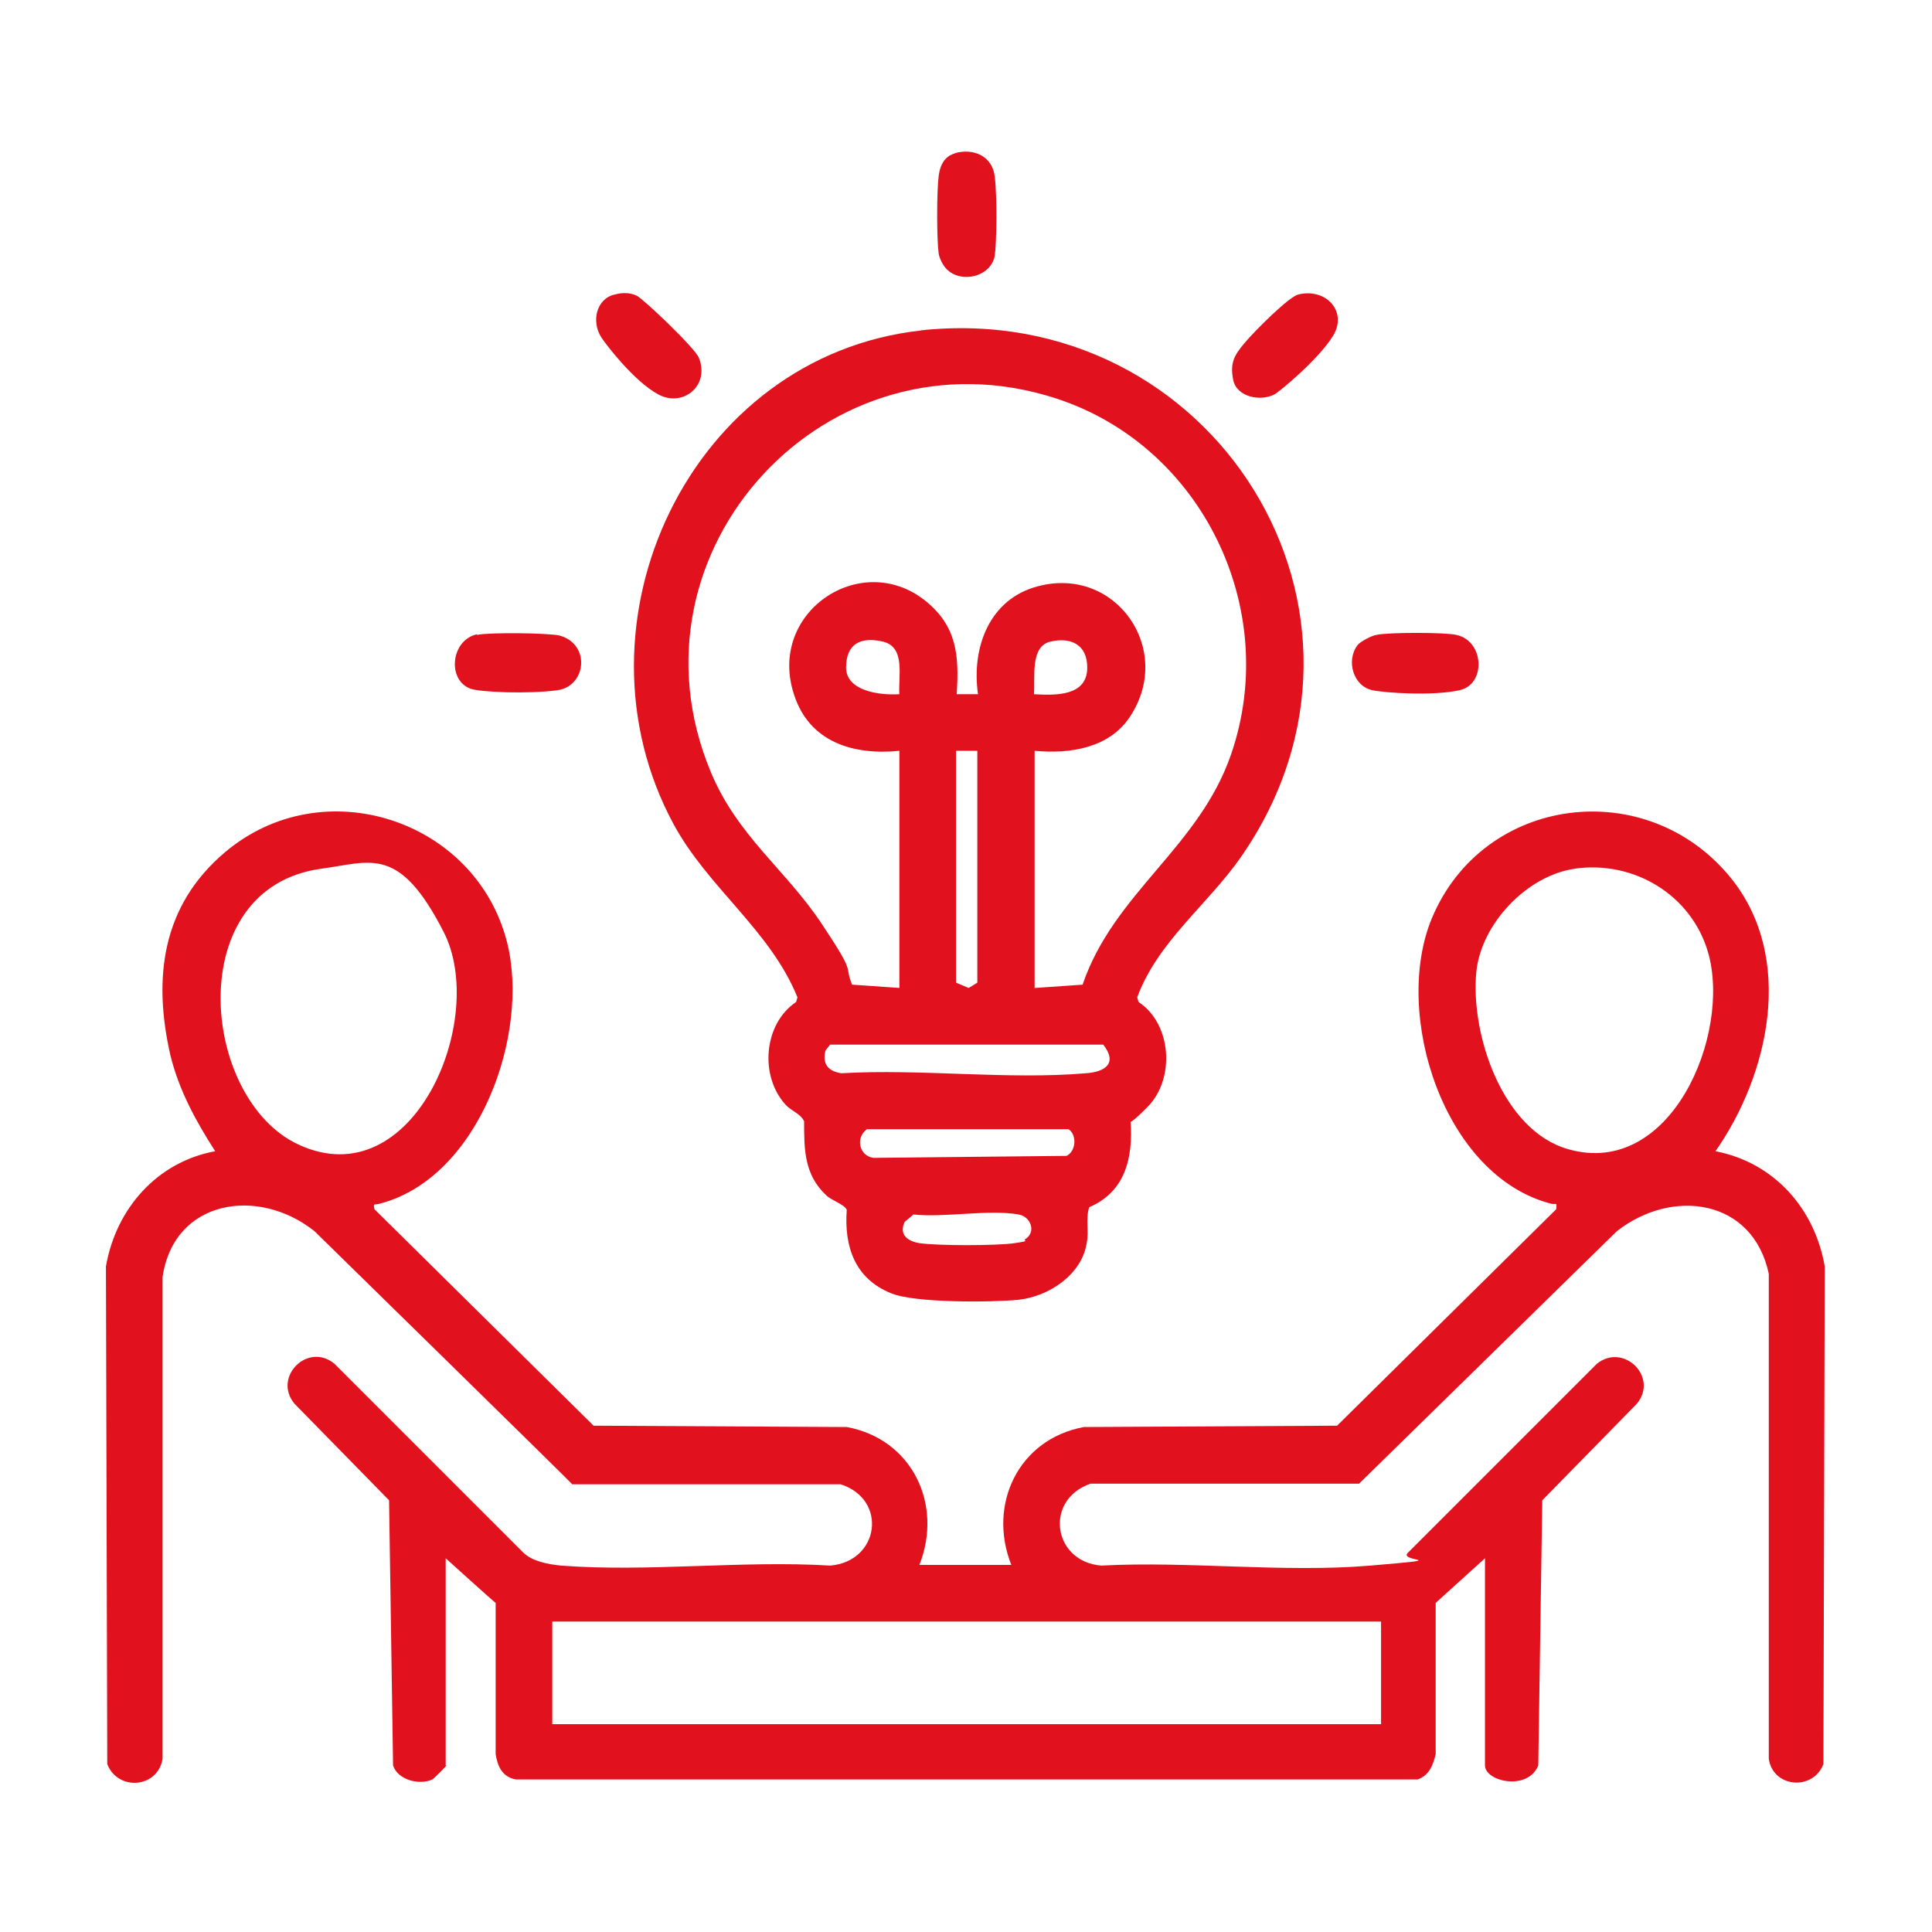
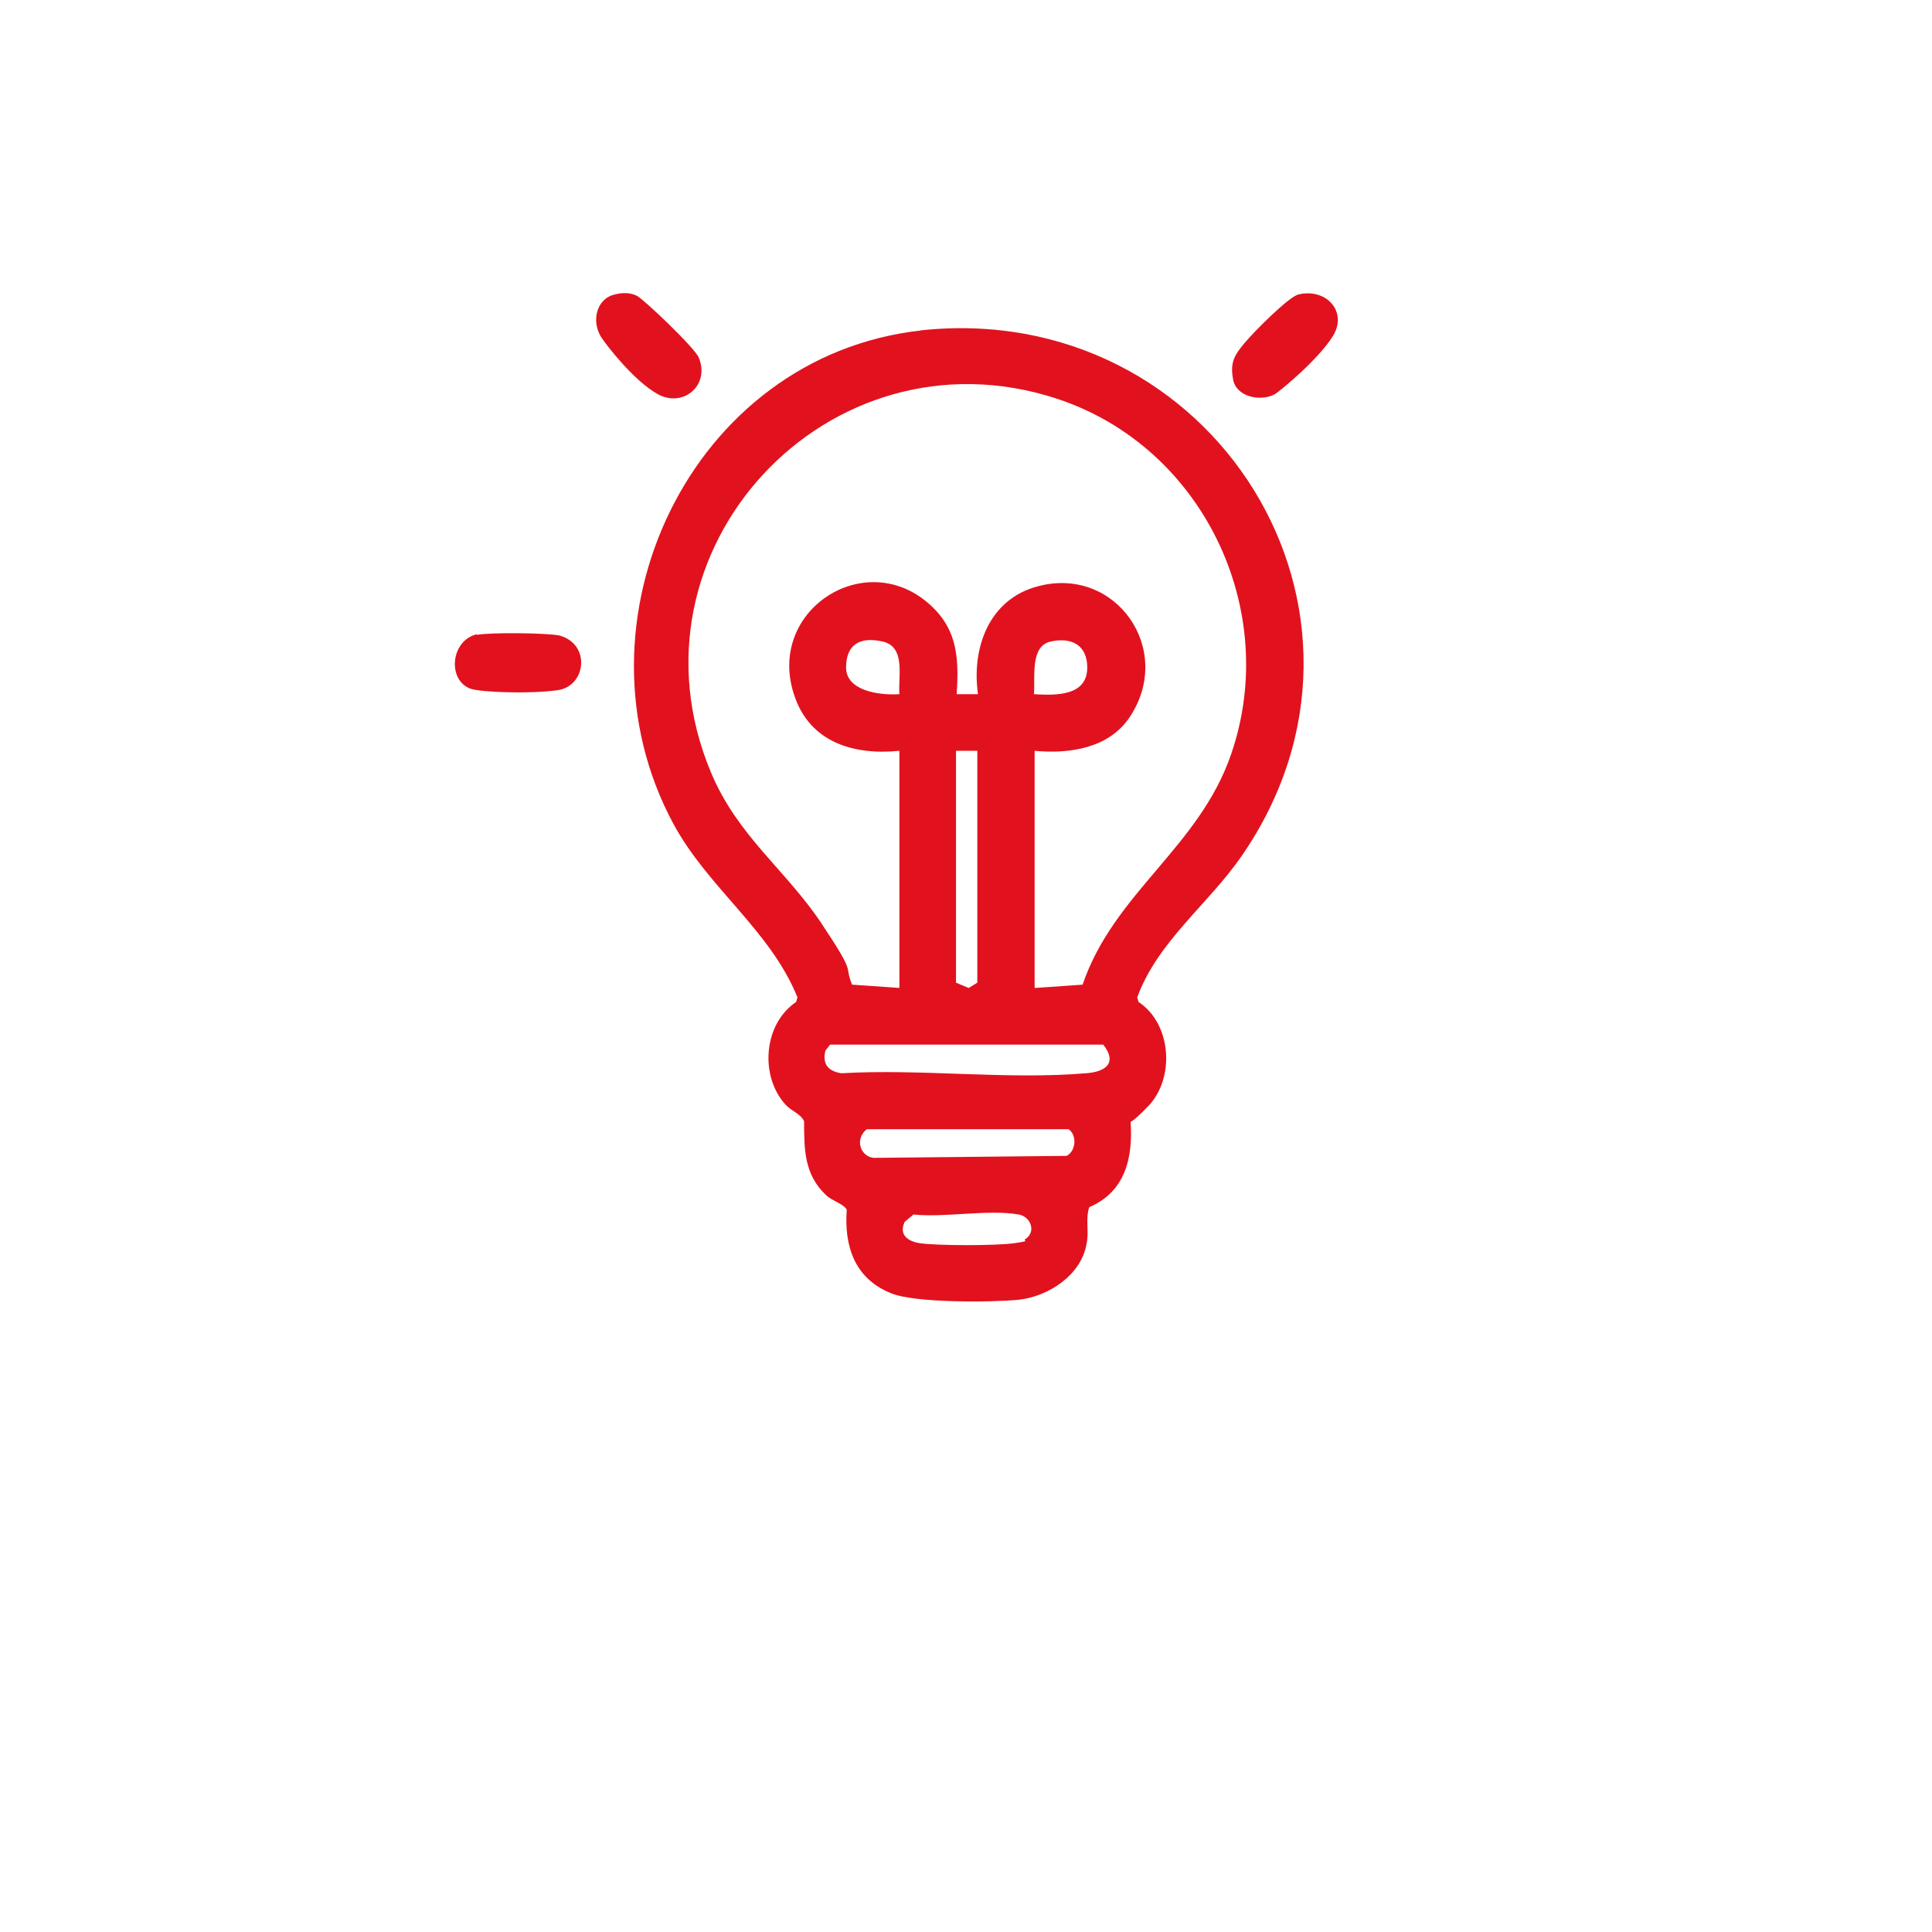
<svg xmlns="http://www.w3.org/2000/svg" id="Laag_1" version="1.1" viewBox="0 0 290 290">
  <defs>
    <style> .st0 { fill: #e1121e; } </style>
  </defs>
  <path class="st0" d="M71.6,95.3c1.8-.4,10.7-.3,12.4.1,4.7,1.3,4,7.6-.3,8.2s-11.5.3-13-.2c-3.6-1.2-3.1-7.3.9-8.2Z" />
-   <path class="st0" d="M206.6,95.3c1.8-.4,10.3-.4,12,0,4.2.9,4.5,7.4.5,8.3s-11.3.4-13.1,0c-2.9-.6-4-4.5-2.2-6.8.4-.5,2.1-1.4,2.8-1.5Z" />
  <g>
    <g>
      <path class="st0" d="M138.1,49.6c44-4.8,73.6,42.4,48.2,79-5,7.2-12.5,12.7-15.6,21.1l.2.7c5,3.3,5.5,11.5,1.4,15.7s-2.3,1.2-2.6,2.2c.4,5.5-.8,10.6-6.2,12.9-.6,1.8,0,3.6-.4,5.5-.8,4.7-5.7,7.9-10.2,8.4-4.1.4-15.7.5-19.2-1-5.4-2.2-7-7-6.6-12.5-.3-.8-2.3-1.4-3.1-2.2-3.3-3.1-3.3-6.9-3.3-11.1-.6-1.2-1.9-1.5-2.8-2.5-3.9-4.3-3.3-12.1,1.6-15.4l.2-.7c-4.1-10.1-13.4-16.4-18.6-26-16.3-30.2,2.5-70.3,37.2-74.1ZM135,148.3v-35.6c-6.9.7-13.5-1.3-15.8-8.4-4.1-12.3,9.9-21.8,19.6-14.2,4.8,3.8,5.2,8.2,4.8,14.1h3.2c-1-7,1.7-14.3,9-16.2,11.7-3.1,20.5,9.5,13.8,19.6-3.1,4.7-9,5.6-14.3,5.1v35.6l7.2-.5c4.7-13.8,17.5-20.6,22.3-34.6,7.5-21.8-4.4-46.3-26.3-53.4-34.2-11.1-65.7,22.8-51.8,56.1,4,9.6,11.2,14.6,16.6,22.7s3.3,6,4.6,9.2l7.2.5ZM135,104.2c-.2-2.6,1-7.1-2.5-7.9s-5.5.5-5.5,3.9,4.7,4.2,8,4ZM155.2,104.2c3.3.2,8,.3,8-4,0-3.4-2.4-4.6-5.5-3.9s-2.3,5.3-2.5,7.9ZM146.7,112.7h-3.2v34.8l1.9.8,1.3-.8v-34.8ZM124.6,156.8l-.7.9c-.5,2,.4,3.1,2.4,3.4,11.9-.7,24.9,1,36.7,0,2.9-.2,4.8-1.5,2.6-4.3h-40.9ZM130,169.6c-1.6,1.3-1,3.9,1.1,4.2l29-.3c1.4-.7,1.6-3.1.3-4h-30.3ZM137,182.4l-1.2,1c-.9,1.9.4,2.9,2.2,3.2,2.7.4,11.6.4,14.3,0s1.1-.3,1.6-.6c1.7-1.1.8-3.4-1-3.7-4.5-.8-11.1.5-15.8,0Z" />
      <path class="st0" d="M194.9,44.2c4.2-1,7.4,2.6,5.2,6.2s-8.2,8.5-8.8,8.8c-2.1,1.1-5.7.4-6.2-2.2s.2-3.7,1.7-5.5,6.7-7,8.1-7.3Z" />
      <path class="st0" d="M92.3,44.2c1.1-.3,2.3-.3,3.3.2s8.7,7.8,9.3,9.3c1.7,4.2-2.4,7.5-6.1,5.5s-8-7.7-8.5-8.5c-1.6-2.4-.8-5.9,2-6.5Z" />
-       <path class="st0" d="M143.3,23c2.8-.8,5.6.4,6,3.4s.3,10.2,0,12.1c-.8,3.5-6.1,4.2-7.8,1.1-.3-.5-.5-1-.6-1.5-.3-2.2-.3-9.4,0-11.7s1.4-3.1,2.5-3.4Z" />
    </g>
-     <path class="st0" d="M67,265c0,.1-1.9,2-2.1,2.1-1.9.9-5.2.1-5.9-2.1l-.6-39.8-14.2-14.5c-3.3-4,2-9.3,6-6l28.4,28.4c1.4,1.3,3.7,1.7,5.6,1.9,13,1,27.3-.8,40.4,0,7.4-.6,8.7-9.9,1.6-12.2h-40.3c0-.1-38.7-38-38.7-38-8.4-6.7-21.1-4.8-22.8,6.9v72.3c-.7,4.4-6.7,4.9-8.3.8l-.2-74.7c1.5-8.7,7.7-15.7,16.4-17.3-2.9-4.5-5.4-9.1-6.7-14.3-2.7-11.7-1.3-22.6,8.2-30.6,14.7-12.4,37.6-4.9,42.3,13.5,3.5,13.8-4.2,35.5-19.2,39.3-.7.2-.9-.2-.7.8l32.9,32.5,38,.2c9.8,1.8,14.5,11.6,10.9,20.7h13.8c-3.6-9.1,1.1-18.9,10.9-20.7l38-.2,32.9-32.5c.1-1.1,0-.7-.7-.8-16.2-4.1-23.9-28.5-18-42.8,7.7-18.6,32.4-21.7,45-6,9.5,11.9,5.7,29.3-2.4,40.9,8.8,1.7,14.9,8.6,16.4,17.3l-.2,74.7c-1.6,4.1-7.6,3.5-8.2-.8v-72.8c-2.4-11.3-14.5-12.9-22.8-6.4l-38.7,37.9h-40.3c-7,2.4-5.7,11.7,1.6,12.3,13.1-.7,27.4,1.1,40.4,0s4.2-.5,5.6-1.9l28.4-28.4c4-3.2,9.3,2,6,6l-14.2,14.5-.6,39.8c-1.6,3.9-8,2.4-8,0v-31.1l-7.4,6.7v22.7c-.4,1.7-1,3.2-2.7,3.8H77.4c-2-.4-2.7-1.9-3-3.8v-22.7c-.1,0-7.5-6.7-7.5-6.7v31.1ZM48.2,130.4c-21,2.9-18.1,34.6-3.4,41.4,17.2,8,28.5-18.8,21.8-31.9s-10.9-10.5-18.4-9.5ZM236.4,130.4c-7.2,1-14.1,8.3-14.8,15.5-.9,9.3,3.9,23.8,13.8,26.6,15.4,4.4,24.5-17.2,21-29.5-2.5-8.7-11.2-13.9-20.1-12.6ZM207.3,243.4h-124.4v15.4h124.4v-15.4Z" />
  </g>
</svg>